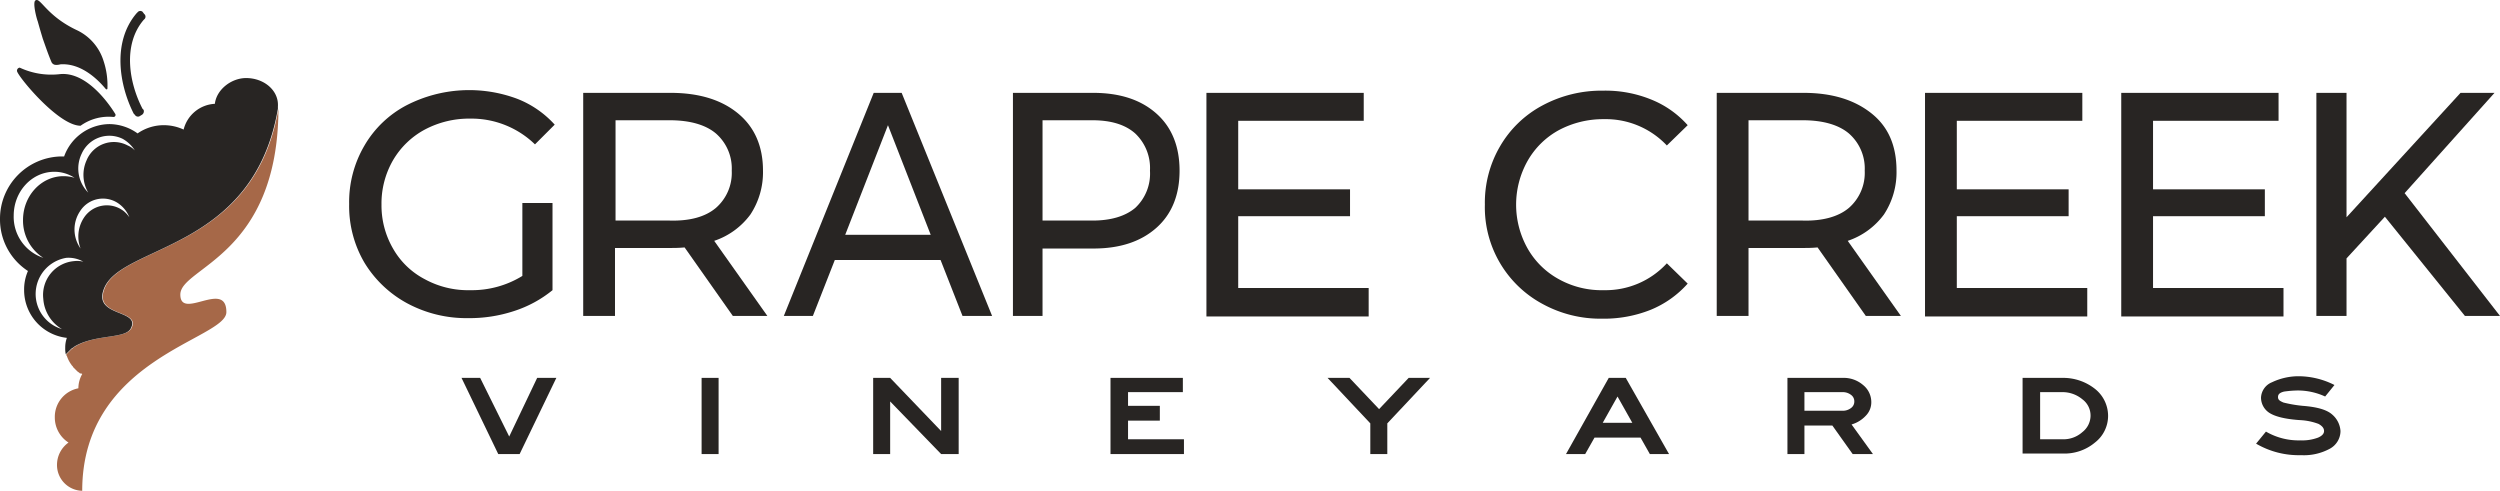
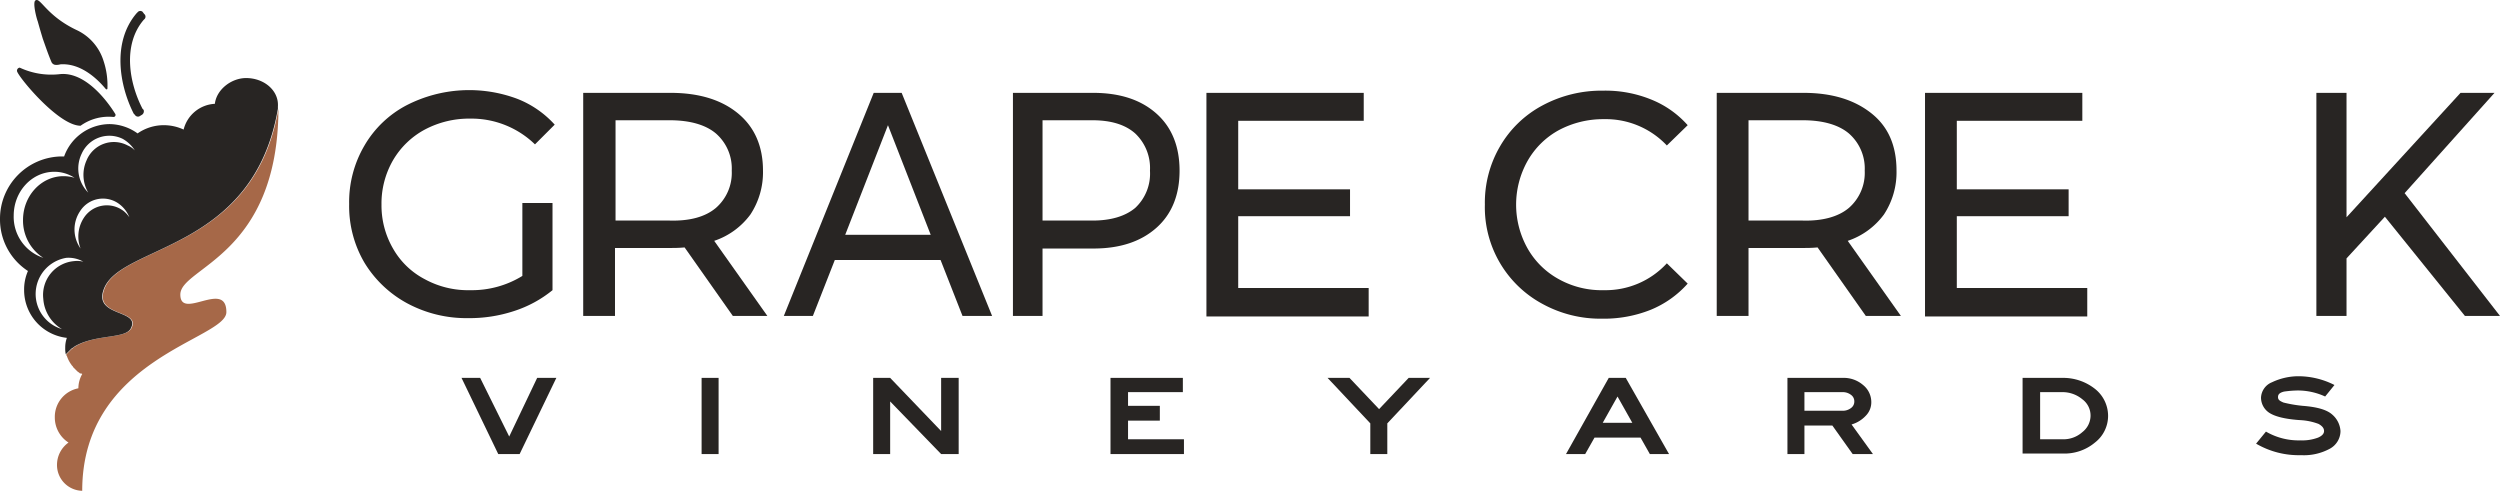
<svg xmlns="http://www.w3.org/2000/svg" id="f3fce3b5-f923-4017-815d-bd8aee290f6e" data-name="Layer 1" viewBox="0 0 456.1 89.54">
  <g>
    <g>
      <path d="M50.8,19.6v.2C46.3,46,21.8,44.5,19,52.8c-1.8,5,6.7,3.6,5,7-1,2-6.2,1.1-10,3.2h0c-.2.1-.3.2-.5.3a.1.1,0,0,0-.1.1c-.1.1-.3.2-.4.3l-.1.1-.3.3-.1.1-.4.4v.1c0,.1,0,.1.1.2h0a5.56,5.56,0,0,0,.9,1.7.1.1,0,0,0,.1.1c.1.1.1.2.2.3l.1.1.2.2.2.2.2.2c.1.1.3.2.4.3s.1.1.2.1h.1a.35.35,0,0,1,.2.1,5.28,5.28,0,0,0-.7,2.6h0A5.3,5.3,0,0,0,10,76.1a5.42,5.42,0,0,0,2.5,4.6,5,5,0,0,0-2.1,4A4.7,4.7,0,0,0,15,89.5c0-24.3,26.3-27.6,26.3-32.6,0-6-8.4,1.6-8.4-3.2C32.9,48.7,50.8,46.7,50.8,19.6Z" transform="translate(0 0.04)" style="fill: #a66848" />
      <g>
        <path d="M7.8,7c.5,1.4,1,2.9,1.6,4.3a.89.89,0,0,0,.8.5,2.49,2.49,0,0,0,.8-.1c4.1-.3,7.3,3.3,8.3,4.5.1.1.3.1.3-.1a14.09,14.09,0,0,0-.7-5,9.23,9.23,0,0,0-4.8-5.6C8.3,2.8,7.3-.8,6.4.1c-.4.5.2,3,.5,3.8C7.2,5,7.5,6,7.8,7Z" transform="translate(0 0.04)" style="fill: #282523" />
        <path d="M24.6,20.9a.67.67,0,0,0,.8.3l.5-.3a.76.76,0,0,0,.3-.9l-.2-.2c-2.4-4.6-3.7-11.6.2-16.2l.2-.2a.63.63,0,0,0-.1-.9L26,2.1a.64.64,0,0,0-.9.1l-.2.2c-4.5,5.3-3.1,13.2-.5,18.3Z" transform="translate(0 0.04)" style="fill: #282523" />
        <path d="M14.7,22.9a8.79,8.79,0,0,1,6-1.6.37.37,0,0,0,.3-.6c-1.3-2.1-5.4-7.8-10.2-7.2a13.6,13.6,0,0,1-7.2-1.2.56.56,0,0,0-.5.6C3.1,13.7,10.6,22.9,14.7,22.9Z" transform="translate(0 0.04)" style="fill: #282523" />
        <path d="M11.9,63.4a4.87,4.87,0,0,0,.1,1.2l.4-.4.1-.1.3-.3.1-.1a1.38,1.38,0,0,1,.4-.3.1.1,0,0,0,.1-.1c.2-.1.3-.2.5-.3h0c3.9-2.1,9.1-1.2,10-3.2,1.7-3.4-6.8-2-5-7,2.9-8.3,27.3-6.8,31.8-33v-.4c.2-2.9-2.5-5.2-5.8-5.2-2.7,0-5.4,2.1-5.7,4.7a6.2,6.2,0,0,0-5.7,4.7,8.53,8.53,0,0,0-3.5-.8,8.36,8.36,0,0,0-4.9,1.5A8.91,8.91,0,0,0,20,22.6a8.88,8.88,0,0,0-8.3,5.9h-.4A11.37,11.37,0,0,0,0,39.9a11.22,11.22,0,0,0,5.1,9.5,8.42,8.42,0,0,0-.7,3.5,8.77,8.77,0,0,0,7.8,8.7A5.23,5.23,0,0,0,11.9,63.4Zm3-35.4a5.53,5.53,0,0,1,7.5-2.7,6.3,6.3,0,0,1,2.2,2.1,3.81,3.81,0,0,0-1.3-.9,5.38,5.38,0,0,0-7.5,2.7,6.44,6.44,0,0,0,.3,5.9A6.22,6.22,0,0,1,14.9,28Zm-.3,10.5a4.94,4.94,0,0,1,7.3-1.2,5.55,5.55,0,0,1,1.7,2.3,5.24,5.24,0,0,0-1-1.1,5,5,0,0,0-7.3,1.2,6.21,6.21,0,0,0-.6,5.6A6,6,0,0,1,14.6,38.5Zm-12.1.8c0-4.4,3.3-8,7.4-8a6.71,6.71,0,0,1,3.7,1.1,6.93,6.93,0,0,0-2-.3c-4.1,0-7.4,3.6-7.4,8A8.08,8.08,0,0,0,7.9,47,7.88,7.88,0,0,1,2.5,39.3ZM7.9,54.5A6.94,6.94,0,0,0,11.3,60a6.68,6.68,0,0,1,.8-13,5.47,5.47,0,0,1,3.1.7,4.73,4.73,0,0,0-1.7-.1A6.19,6.19,0,0,0,7.9,54.5Z" transform="translate(0 0.04)" style="fill: #282523" />
      </g>
    </g>
    <g id="ff_hide_collapsed">
      <g>
        <path d="M95.2,37h5.6V52.9a21.56,21.56,0,0,1-7,3.8A25.92,25.92,0,0,1,85.4,58a22.8,22.8,0,0,1-11.1-2.7,20.57,20.57,0,0,1-7.8-7.4,20.36,20.36,0,0,1-2.8-10.7,20.36,20.36,0,0,1,2.8-10.7,19.17,19.17,0,0,1,7.8-7.4A25,25,0,0,1,94.4,18a18.07,18.07,0,0,1,6.8,4.7l-3.6,3.6a16.63,16.63,0,0,0-11.8-4.7,17.27,17.27,0,0,0-8.3,2,14.86,14.86,0,0,0-5.8,5.6,15.78,15.78,0,0,0-2.1,8.1,15.67,15.67,0,0,0,2.1,8,14.22,14.22,0,0,0,5.8,5.6,16.45,16.45,0,0,0,8.3,2,17.56,17.56,0,0,0,9.5-2.6V37Z" transform="translate(0 0.04)" style="fill: #282523" />
        <path d="M133.7,57.6l-8.8-12.5c-1.1.1-1.9.1-2.6.1H112.2V57.6h-5.8V16.9h15.9c5.3,0,9.4,1.3,12.4,3.8s4.5,6,4.5,10.4a14,14,0,0,1-2.3,8,13.55,13.55,0,0,1-6.6,4.8L140,57.6Zm-3.1-19.7a8.48,8.48,0,0,0,2.9-6.8,8.48,8.48,0,0,0-2.9-6.8c-1.9-1.6-4.8-2.4-8.4-2.4h-9.9V40.2h9.9C125.9,40.3,128.7,39.5,130.6,37.9Z" transform="translate(0 0.04)" style="fill: #282523" />
        <path d="M171.6,47.4H152.3l-4,10.2H143l16.4-40.7h5.1L181,57.6h-5.4Zm-1.8-4.6-7.8-20-7.8,20Z" transform="translate(0 0.04)" style="fill: #282523" />
        <path d="M211,20.7c2.8,2.5,4.2,6,4.2,10.4S213.8,39,211,41.5s-6.6,3.8-11.5,3.8h-9.3V57.6h-5.4V16.9h14.6C204.4,16.9,208.2,18.2,211,20.7Zm-3.9,17.2a8.53,8.53,0,0,0,2.7-6.8,8.67,8.67,0,0,0-2.7-6.8q-2.7-2.4-7.8-2.4h-9.1V40.2h9.1C202.7,40.2,205.3,39.4,207.1,37.9Z" transform="translate(0 0.04)" style="fill: #282523" />
        <path d="M249.7,52.6v5.1H220.1V16.9h28.7V22H225.9V34.5h20.4v4.9H225.9V52.5h23.8Z" transform="translate(0 0.04)" style="fill: #282523" />
      </g>
      <g>
        <path d="M281.4,55.4a20,20,0,0,1-10.5-18.1,20.36,20.36,0,0,1,2.8-10.7,19.58,19.58,0,0,1,7.7-7.4,22.8,22.8,0,0,1,11.1-2.7,22.11,22.11,0,0,1,8.7,1.6,17.71,17.71,0,0,1,6.7,4.7l-3.8,3.7a15.32,15.32,0,0,0-11.5-4.8,17.15,17.15,0,0,0-8.2,2,14.62,14.62,0,0,0-5.7,5.6,16.29,16.29,0,0,0,0,16,14.61,14.61,0,0,0,5.7,5.6,16.08,16.08,0,0,0,8.2,2A15.2,15.2,0,0,0,304.1,48l3.8,3.7a18.3,18.3,0,0,1-6.8,4.8,23,23,0,0,1-8.8,1.6A22,22,0,0,1,281.4,55.4Z" transform="translate(0 0.04)" style="fill: #282523" />
        <path d="M340.4,57.6l-8.8-12.5c-1.1.1-1.9.1-2.6.1H319V57.6h-5.8V16.9H329c5.3,0,9.4,1.3,12.5,3.8s4.5,6,4.5,10.4a14,14,0,0,1-2.3,8,13.55,13.55,0,0,1-6.6,4.8l9.7,13.7Zm-3.1-19.7a8.48,8.48,0,0,0,2.9-6.8,8.48,8.48,0,0,0-2.9-6.8c-1.9-1.6-4.8-2.4-8.4-2.4H319V40.2h9.9C332.5,40.3,335.4,39.5,337.3,37.9Z" transform="translate(0 0.04)" style="fill: #282523" />
        <path d="M380.8,52.6v5.1H351.2V16.9h28.7V22H357V34.5h20.4v4.9H357V52.5h23.8Z" transform="translate(0 0.04)" style="fill: #282523" />
-         <path d="M416.6,52.6v5.1H387V16.9h28.7V22H392.8V34.5h20.4v4.9H392.8V52.5h23.8Z" transform="translate(0 0.04)" style="fill: #282523" />
        <path d="M435.1,39.5l-7,7.6V57.6h-5.5V16.9h5.5V39.6l20.8-22.7h6.2L438.7,35.2l17.4,22.4h-6.4Z" transform="translate(0 0.04)" style="fill: #282523" />
      </g>
      <g>
        <path d="M101.5,68.9,94.8,82.8H90.9L84.2,68.9h3.4l5.3,10.7L98,68.9Z" transform="translate(0 0.04)" style="fill: #282523" />
        <path d="M128,82.8V68.9h3.1V82.8Z" transform="translate(0 0.04)" style="fill: #282523" />
        <path d="M174.8,82.8h-3.1l-9.3-9.6v9.6h-3.1V68.9h3.1l9.3,9.7V68.9h3.2V82.8Z" transform="translate(0 0.04)" style="fill: #282523" />
        <path d="M216,82.8H202.6V68.9h13.2v2.6h-10V74h5.8v2.7h-5.8v3.4H216Z" transform="translate(0 0.04)" style="fill: #282523" />
        <path d="M260.9,68.9l-7.8,8.3v5.6H250V77.2l-7.8-8.3h4l5.4,5.7,5.4-5.7Z" transform="translate(0 0.04)" style="fill: #282523" />
        <path d="M304.5,82.8H301l-1.7-3h-8.4l-1.7,3h-3.5l7.8-13.9h3.1Zm-6.7-5.7-2.7-4.8-2.7,4.8Z" transform="translate(0 0.04)" style="fill: #282523" />
        <path d="M341.7,82.8H338l-3.7-5.2h-5.1v5.2h-3.1V68.9h10.1a5.41,5.41,0,0,1,3.7,1.3,4,4,0,0,1,1.5,3.1,3.47,3.47,0,0,1-1,2.5,5.74,5.74,0,0,1-2.6,1.6Zm-3.4-9.6a1.43,1.43,0,0,0-.6-1.2,2.46,2.46,0,0,0-1.5-.5h-7v3.4h7a2.46,2.46,0,0,0,1.5-.5A1.43,1.43,0,0,0,338.3,73.2Z" transform="translate(0 0.04)" style="fill: #282523" />
        <path d="M384.6,75.8a6.15,6.15,0,0,1-2.4,4.9,8.63,8.63,0,0,1-5.9,2H369V68.9h7.3a9.35,9.35,0,0,1,5.9,2A6.29,6.29,0,0,1,384.6,75.8Zm-3.2,0a3.69,3.69,0,0,0-1.5-3,5.66,5.66,0,0,0-3.6-1.3h-4.1v8.6h4.1a5.15,5.15,0,0,0,3.6-1.3A3.83,3.83,0,0,0,381.4,75.8Z" transform="translate(0 0.04)" style="fill: #282523" />
        <path d="M427,78.6a3.7,3.7,0,0,1-1.9,3.2,9.91,9.91,0,0,1-5.3,1.2,15.39,15.39,0,0,1-8.2-2.1l1.8-2.2a11.82,11.82,0,0,0,6.3,1.6,8.16,8.16,0,0,0,3.2-.5c.7-.3,1.1-.7,1.1-1.2s-.3-.9-1-1.3a11.11,11.11,0,0,0-3.5-.7c-2.8-.2-4.6-.7-5.6-1.4a3.32,3.32,0,0,1-1.4-2.7,3.17,3.17,0,0,1,2-2.8,11.33,11.33,0,0,1,4.8-1.1,14.57,14.57,0,0,1,6.6,1.6l-1.7,2.1a11.94,11.94,0,0,0-5.1-1.1,19.42,19.42,0,0,0-2.4.2c-.8.2-1.1.5-1.1,1s.3.7,1,1a23.83,23.83,0,0,0,3.5.6c2.6.2,4.4.7,5.4,1.6A4.32,4.32,0,0,1,427,78.6Z" transform="translate(0 0.04)" style="fill: #282523" />
      </g>
    </g>
  </g>
</svg>